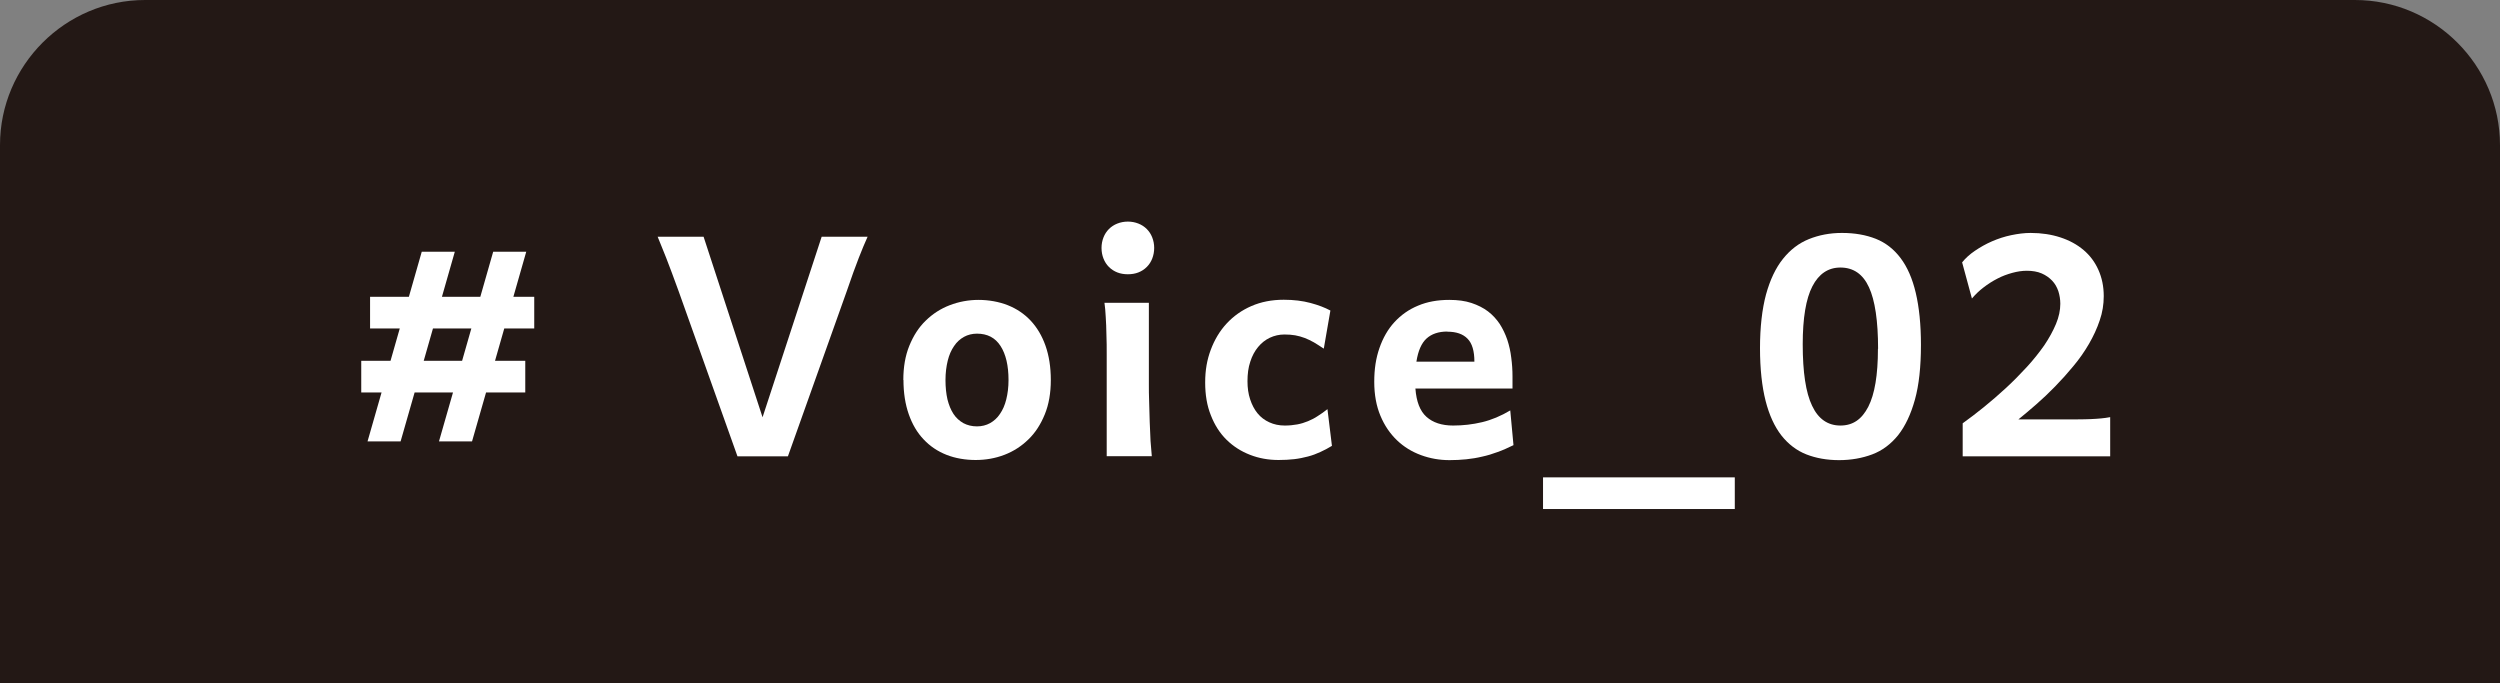
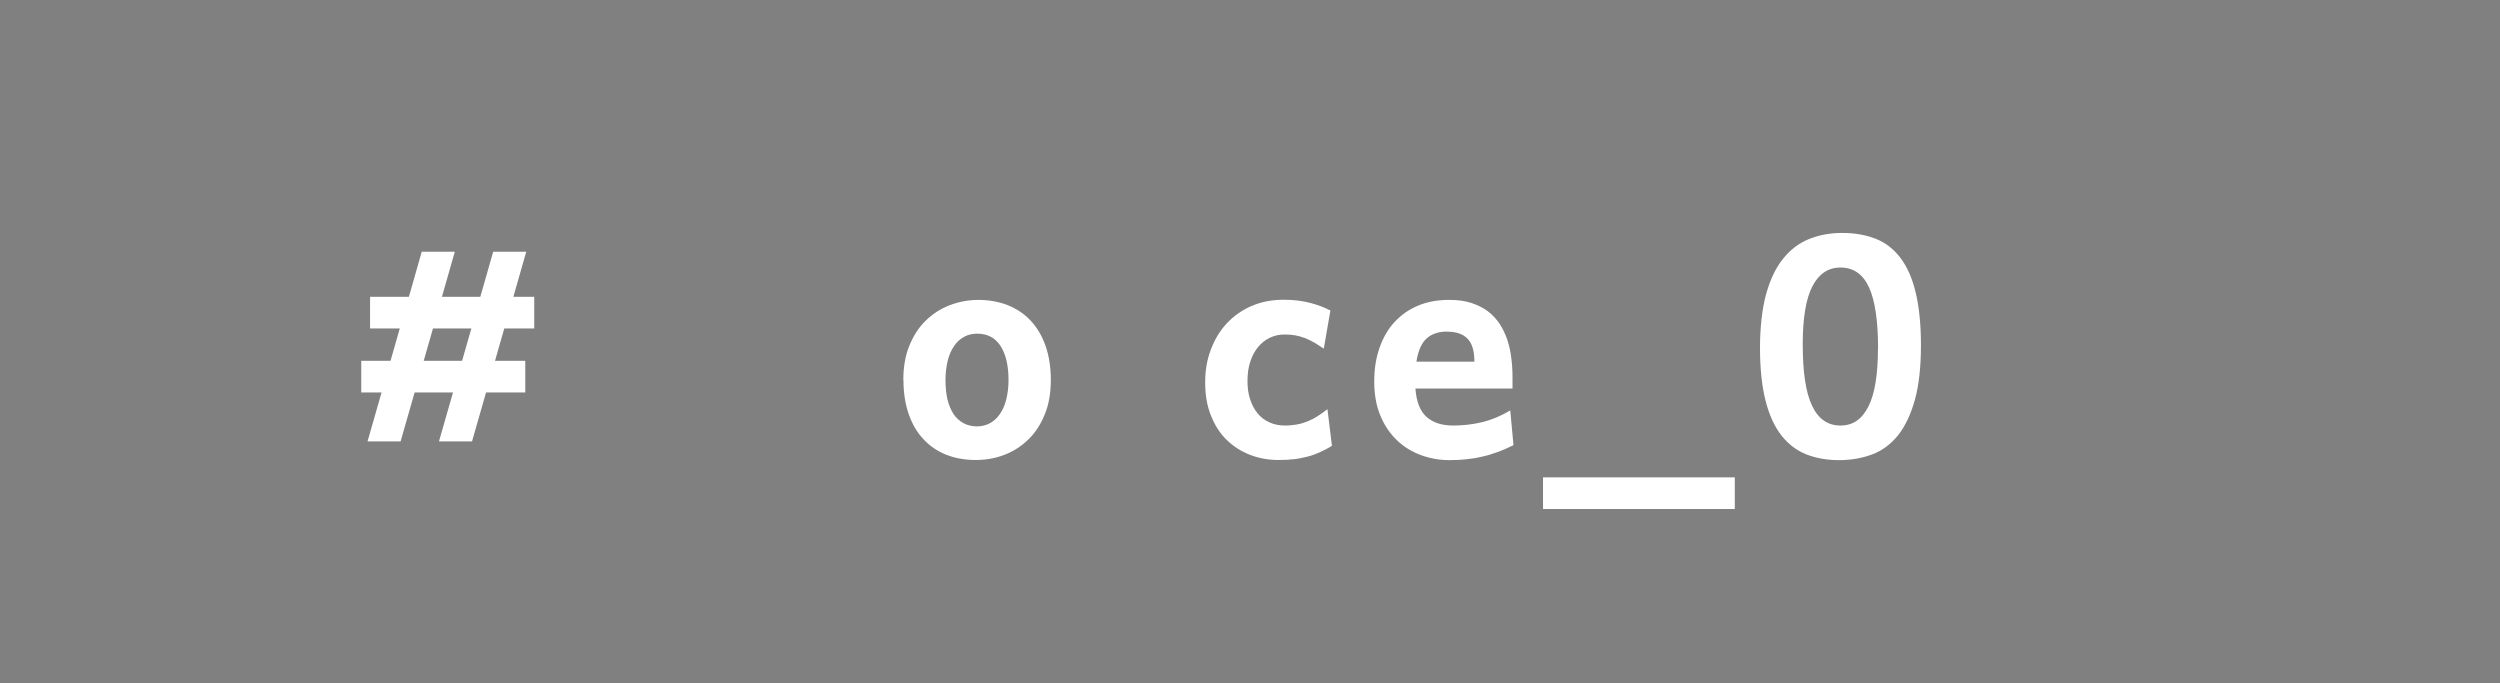
<svg xmlns="http://www.w3.org/2000/svg" id="_レイヤー_2" viewBox="0 0 178.48 48.78">
  <rect x="0" y="0" width="178.48" height="48.78" fill="#808080" stroke="none" />
  <defs>
    <style>.cls-1{fill:#fff;}.cls-2{fill:#231815;}</style>
  </defs>
  <g id="_要素">
-     <path class="cls-2" d="m0,48.78V10.36C0,4.66,4.66,0,10.36,0h157.76c5.7,0,10.36,4.66,10.36,10.36v38.43" />
    <path class="cls-1" d="m26.43,21.19h2.76l.92-3.22h2.36l-.92,3.22h2.74l.92-3.22h2.36l-.92,3.22h1.49v2.26h-2.14l-.66,2.31h2.16v2.26h-2.8l-1,3.49h-2.36l1-3.49h-2.74l-1,3.49h-2.36l1-3.49h-1.45v-2.26h2.09l.66-2.31h-2.12v-2.26Zm3.82,4.57h2.74l.66-2.31h-2.74l-.66,2.31Z" />
-     <path class="cls-1" d="m61.94,16.9c-.1.22-.2.45-.3.69-.1.24-.21.51-.33.82-.12.3-.25.65-.39,1.04-.14.39-.3.85-.48,1.37l-4.19,11.76h-3.6l-4.19-11.76c-.19-.52-.35-.97-.5-1.36-.15-.39-.28-.74-.4-1.05-.12-.31-.23-.58-.33-.82-.1-.24-.19-.47-.28-.69h3.28l4.21,12.89,4.22-12.89h3.28Z" />
    <path class="cls-1" d="m64.49,27.13c0-.92.14-1.74.43-2.45.29-.71.67-1.31,1.17-1.79.49-.48,1.06-.85,1.71-1.1.65-.25,1.34-.38,2.06-.38s1.46.13,2.09.38c.63.25,1.18.62,1.63,1.1.45.48.81,1.08,1.06,1.79.25.71.38,1.53.38,2.45s-.14,1.74-.43,2.45c-.29.71-.67,1.31-1.17,1.79-.49.48-1.06.85-1.71,1.1s-1.34.37-2.06.37-1.45-.12-2.08-.37-1.17-.61-1.63-1.1c-.46-.48-.81-1.08-1.06-1.79-.25-.71-.38-1.53-.38-2.45Zm3.01,0c0,.52.05.98.14,1.38.1.4.24.75.43,1.04.19.29.43.5.71.66.28.15.61.23.97.23.34,0,.66-.08.93-.23s.52-.37.71-.66c.2-.29.35-.63.45-1.04.1-.4.16-.86.16-1.38,0-1.03-.19-1.84-.57-2.43-.38-.59-.94-.88-1.68-.88-.34,0-.66.08-.93.23s-.52.37-.71.66c-.2.29-.35.63-.45,1.04-.1.41-.16.87-.16,1.39Z" />
-     <path class="cls-1" d="m78.64,17.7c0-.27.05-.52.14-.75.09-.23.22-.43.39-.6.17-.17.37-.3.6-.39.23-.09.48-.14.75-.14s.52.05.75.14c.23.09.43.22.6.39.17.17.3.37.39.6.09.23.14.48.14.75s-.05.53-.14.76c-.09.23-.22.43-.39.6-.17.17-.37.3-.6.39-.23.09-.48.13-.75.13s-.52-.04-.75-.13c-.23-.09-.43-.22-.6-.39-.17-.17-.3-.37-.39-.6-.09-.23-.14-.48-.14-.76Zm3.38,3.92v5.85c0,.34,0,.75.02,1.22.01.47.03.94.04,1.42.02.48.04.94.06,1.38.03.44.06.8.09,1.08h-3.22v-5.69c0-.52,0-1.04,0-1.55,0-.51,0-.99-.02-1.44,0-.45-.03-.88-.05-1.27-.02-.39-.05-.73-.09-1h3.17Z" />
    <path class="cls-1" d="m94.49,24.88c-.24-.16-.47-.31-.69-.44-.22-.12-.44-.23-.65-.31-.22-.08-.45-.15-.68-.19s-.49-.06-.77-.06c-.37,0-.72.08-1.04.23s-.6.37-.84.66c-.24.29-.43.64-.56,1.05-.14.41-.2.88-.2,1.4,0,.47.06.9.19,1.29.13.39.3.72.53,1,.23.28.51.49.84.64.33.15.69.23,1.1.23.32,0,.62-.03.89-.08s.53-.13.77-.23c.24-.1.48-.22.7-.37.23-.14.46-.31.69-.49l.32,2.62c-.27.17-.55.31-.83.44s-.57.24-.88.32-.63.15-.98.19-.72.06-1.12.06c-.72,0-1.4-.12-2.04-.37s-1.19-.6-1.67-1.07-.85-1.05-1.12-1.74c-.28-.69-.41-1.47-.41-2.35s.13-1.62.4-2.34.64-1.34,1.13-1.87c.49-.53,1.08-.95,1.77-1.25.69-.3,1.46-.45,2.31-.45.72,0,1.35.08,1.91.23.56.15,1.03.33,1.42.54l-.47,2.71Z" />
    <path class="cls-1" d="m101.05,27.75c.07.93.33,1.6.79,2.01.46.41,1.09.62,1.9.62.71,0,1.4-.08,2.07-.24.67-.16,1.34-.44,2.01-.84l.23,2.48c-.39.19-.76.36-1.13.49-.37.14-.74.25-1.11.33-.37.09-.75.15-1.13.19-.39.04-.79.06-1.2.06-.71,0-1.39-.12-2.04-.36-.65-.24-1.22-.59-1.71-1.06-.49-.47-.89-1.05-1.18-1.75-.29-.69-.44-1.5-.44-2.42s.12-1.69.37-2.41c.25-.72.6-1.34,1.07-1.85.47-.51,1.03-.91,1.69-1.18.66-.28,1.4-.41,2.23-.41.6,0,1.13.07,1.58.22.45.15.85.35,1.18.6.33.25.61.56.84.9.22.35.4.72.54,1.13.13.4.23.83.28,1.27.06.44.09.89.09,1.33v.19c0,.08,0,.16,0,.25,0,.09,0,.17,0,.25v.19h-6.94Zm2.27-4.08c-.62,0-1.12.17-1.48.5-.36.33-.6.88-.72,1.65h4.14c0-.76-.16-1.31-.49-1.64-.33-.34-.81-.5-1.44-.5Z" />
    <path class="cls-1" d="m110.16,34.08h13.69v2.26h-13.69v-2.26Z" />
    <path class="cls-1" d="m137.14,24.63c0,1.55-.14,2.86-.43,3.9-.29,1.05-.69,1.89-1.2,2.54-.52.64-1.13,1.1-1.85,1.37-.72.27-1.51.41-2.37.41s-1.64-.14-2.33-.41-1.29-.73-1.78-1.35c-.49-.63-.87-1.45-1.13-2.47s-.4-2.28-.4-3.77.15-2.79.43-3.83c.29-1.05.69-1.89,1.21-2.54.52-.65,1.13-1.12,1.85-1.41s1.5-.44,2.36-.44c.91,0,1.71.14,2.42.42.7.28,1.29.74,1.77,1.38s.84,1.46,1.08,2.48c.24,1.02.37,2.26.37,3.73Zm-3.06.27c0-1.99-.22-3.46-.65-4.39-.43-.94-1.11-1.41-2.04-1.41-.87,0-1.54.45-2,1.34s-.69,2.27-.69,4.14c0,1.99.22,3.46.67,4.39.44.94,1.12,1.41,2.02,1.41s1.53-.45,1.99-1.34c.46-.9.69-2.27.69-4.14Z" />
-     <path class="cls-1" d="m150.65,32.58h-10.53v-2.36c.49-.35,1-.74,1.53-1.17s1.05-.88,1.57-1.36c.52-.48,1.01-.98,1.48-1.49.47-.51.88-1.03,1.24-1.54.35-.52.63-1.03.84-1.53s.31-.99.31-1.44c0-.31-.05-.62-.14-.9-.1-.29-.24-.54-.44-.75-.2-.21-.45-.39-.75-.52s-.66-.19-1.06-.19c-.33,0-.67.05-1.04.15-.36.1-.72.23-1.06.41-.35.18-.68.39-.99.63-.32.24-.59.51-.83.79l-.7-2.58c.24-.3.55-.58.92-.83.37-.25.77-.48,1.21-.67.44-.19.89-.34,1.37-.44.48-.1.94-.16,1.39-.16.78,0,1.49.11,2.13.32.64.21,1.19.51,1.65.9.46.39.81.86,1.06,1.42.25.56.38,1.18.38,1.87,0,.59-.09,1.17-.29,1.74-.19.57-.45,1.13-.77,1.68s-.69,1.08-1.11,1.58c-.42.51-.85.99-1.3,1.45-.45.46-.9.89-1.35,1.28s-.87.75-1.27,1.07h2.85c.53,0,.98,0,1.35,0,.37,0,.7-.01.97-.02.28-.01.52-.03.74-.05s.43-.05.64-.09v2.79Z" />
  </g>
</svg>